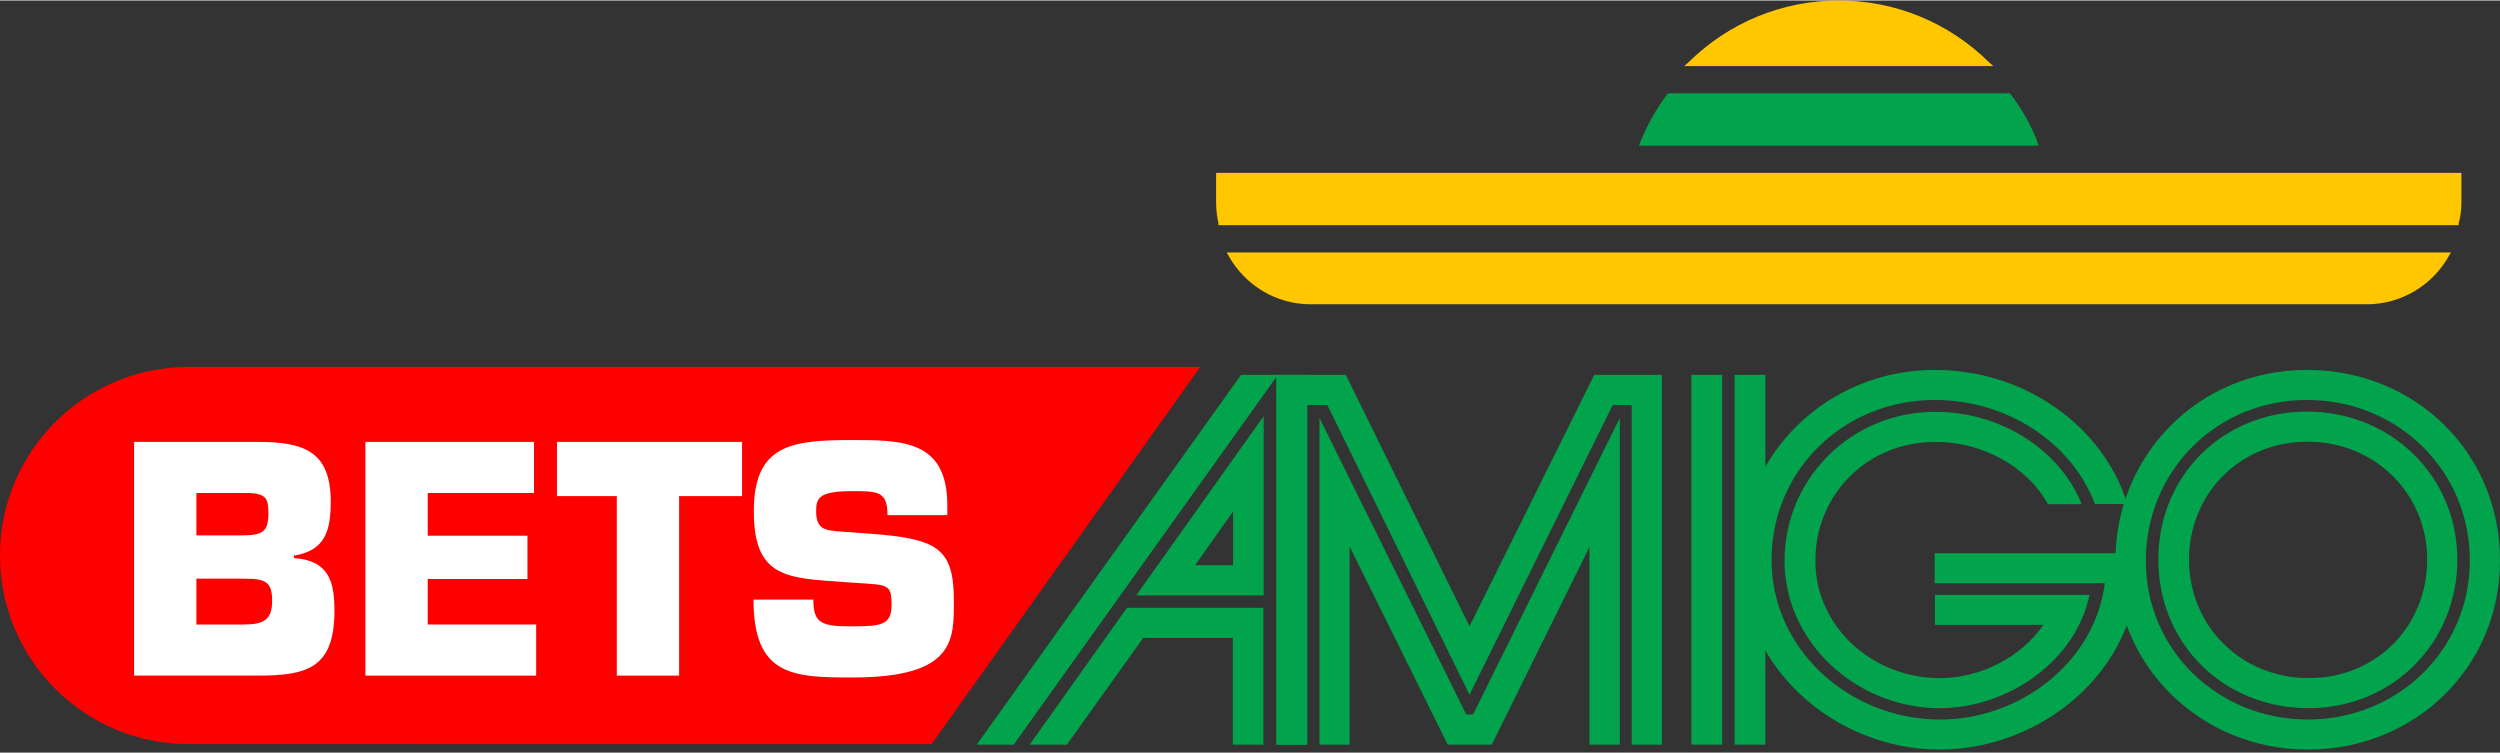
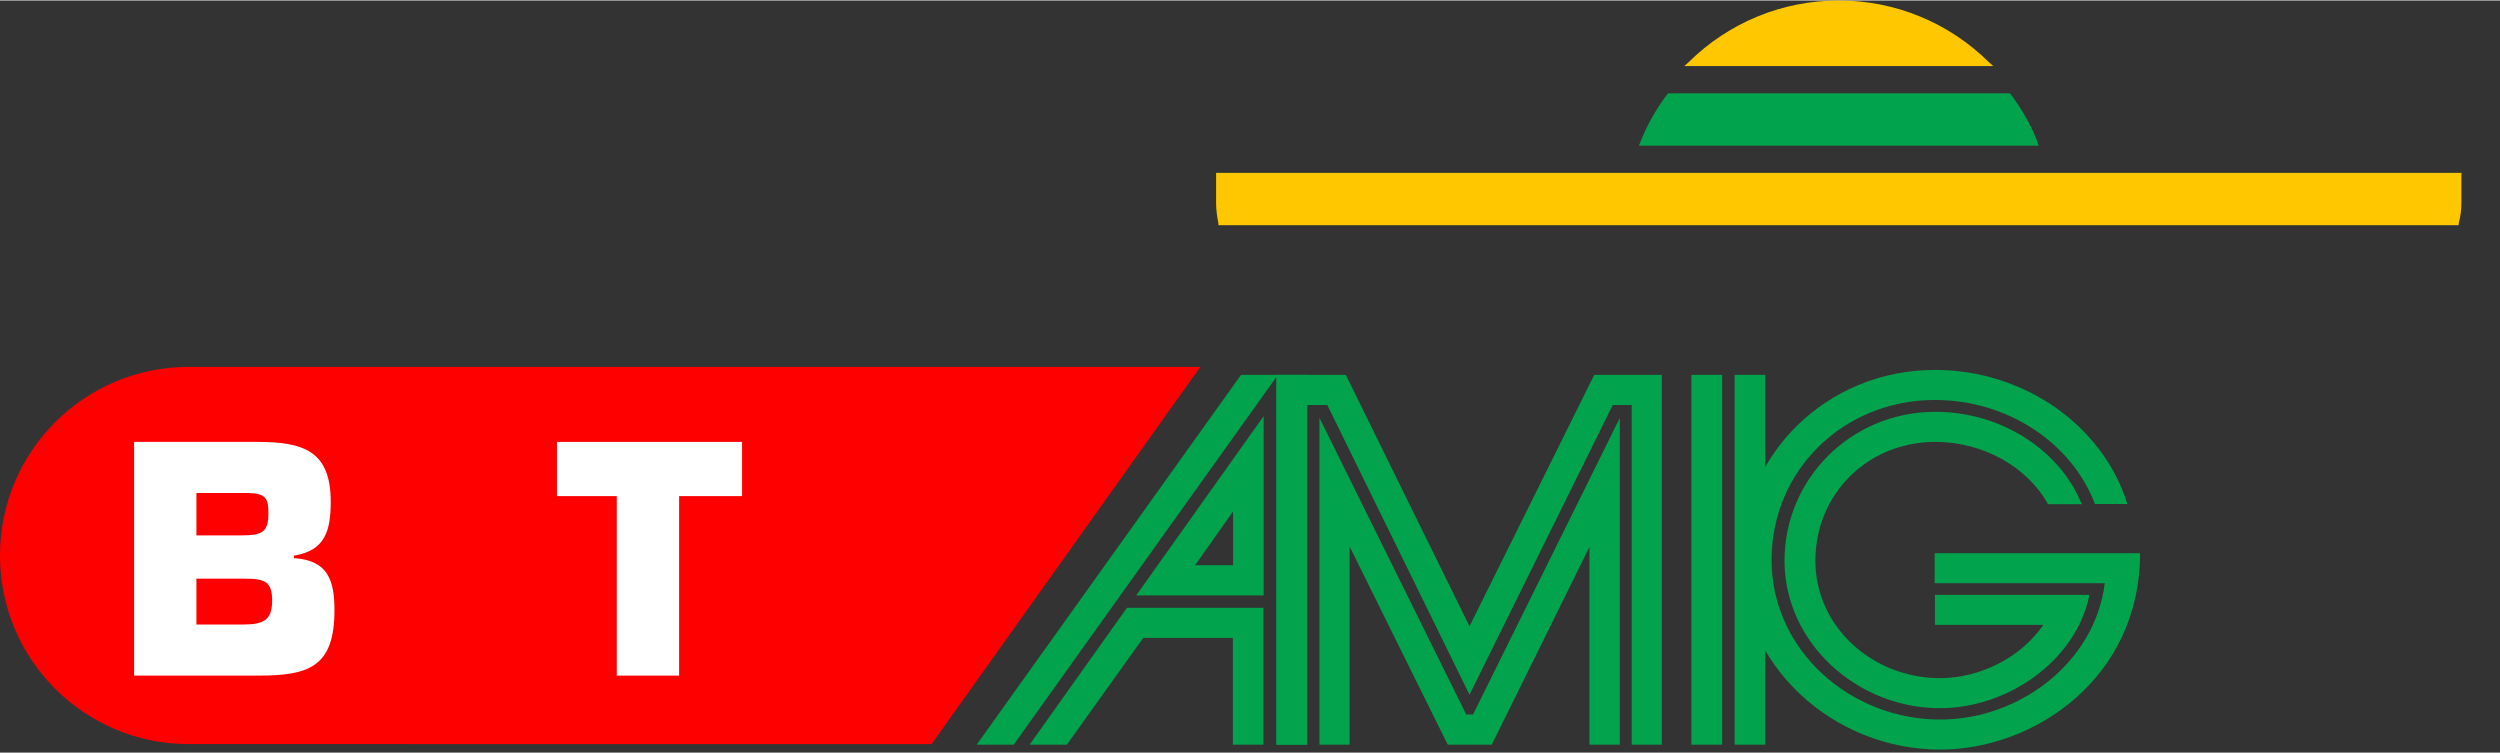
<svg xmlns="http://www.w3.org/2000/svg" fill="none" height="244" viewBox="0 0 236 71" width="810">
  <rect x="0" y="0" width="236" height="71" fill="#333333" stroke="none" />
  <desc>schwesterseiten.com - Deutschlands führender Index für Casino-Schwesterseite</desc>
  <title>Betsamigo Casino auf https://schwesterseiten.com/betsamigo-com/</title>
  <path d="M187.777 5.846C183.968 2.079 178.904 0 173.58 0C168.256 0 163.192 2.079 159.383 5.846L158.994 6.193H188.167L187.777 5.846Z" fill="#FFC700" />
  <path d="M192.365 13.399C191.759 11.84 190.893 10.281 189.811 8.852L189.725 8.766H157.479L157.392 8.852C156.31 10.281 155.444 11.84 154.838 13.399L154.709 13.703H192.452L192.322 13.399H192.365Z" fill="#01A44D" />
  <path d="M114.801 16.275V19.134C114.801 19.74 114.888 20.39 115.018 21.039V21.212H232.099V21.039C232.272 20.39 232.358 19.74 232.358 19.134V16.275H114.801Z" fill="#FFC700" />
-   <path d="M115.97 24.088C117.572 26.947 120.515 28.679 123.718 28.679H223.442C226.645 28.679 229.632 26.903 231.19 24.088L231.363 23.785H115.797L115.97 24.088Z" fill="#FFC700" />
  <path d="M0 52.394C0 42.562 7.971 34.591 17.803 34.591L113.308 34.591L87.941 70.198L17.803 70.197C7.971 70.197 0 62.227 0 52.394Z" fill="#FF0000" />
  <path d="M92.203 70.249L117.155 35.341H123.363V70.249H120.477V35.557L95.694 70.249H92.178H92.203ZM116.403 60.177H107.916L100.714 70.249H97.198L106.388 57.329H119.265V70.249H116.379V60.177H116.403ZM119.289 56.157H107.261L119.289 39.241V56.157ZM116.403 48.237L112.814 53.31H116.403V48.237Z" fill="#01A44D" />
  <path d="M154.032 70.249V38.188H152.241L138.722 65.536L125.299 38.188H123.412V70.249H120.57V35.341H127.043L138.722 59.076L150.498 35.341H156.875V70.249H154.032ZM152.886 70.249H150.044V51.587L140.824 70.249H136.668L127.401 51.539V70.249H124.559V39.409L138.412 67.402H139.057L152.91 39.409V70.249H152.886Z" fill="#01A44D" />
  <path d="M159.668 35.341H162.573V70.249H159.668V35.341ZM163.744 70.249V35.341H166.649V70.249H163.744Z" fill="#01A44D" />
  <path d="M182.633 55.011V52.175H202.022C202.022 63.947 192.083 70.714 183.147 70.714C173.061 70.714 164.322 62.779 164.322 52.819C164.322 42.858 172.474 34.875 182.658 34.875C191.079 34.875 198.522 40.118 200.823 47.529H197.763C195.559 41.714 189.464 37.711 182.658 37.711C174.041 37.711 167.235 44.335 167.235 52.819C167.235 61.302 174.628 67.879 183.147 67.879C190.688 67.879 197.763 62.469 198.693 55.011H182.633ZM196.514 47.552H193.332C191.398 44.026 187.187 41.667 182.707 41.667C176.293 41.667 171.372 46.599 171.372 52.89C171.372 59.181 176.831 63.971 183.123 63.971C186.942 63.971 190.786 62.017 192.891 58.943H182.658V56.107H197.249C195.951 62.398 189.488 66.806 183.123 66.806C175.289 66.806 168.459 60.611 168.459 52.89C168.459 45.169 174.726 38.831 182.707 38.831C188.852 38.831 194.458 42.405 196.514 47.552Z" fill="#01A44D" />
-   <path d="M217.86 70.714C207.777 70.714 199.695 62.846 199.695 52.902C199.695 42.959 207.511 34.875 217.763 34.875C228.015 34.875 236 42.696 236 52.854C236 63.012 227.919 70.714 217.86 70.714ZM217.763 37.713C209.151 37.713 202.566 44.485 202.566 52.902C202.566 61.319 209.369 67.877 217.86 67.877C226.351 67.877 233.153 61.295 233.153 52.854C233.153 44.413 226.399 37.713 217.787 37.713H217.763ZM217.932 66.804C209.899 66.804 203.748 60.723 203.748 52.783C203.748 44.843 209.851 38.81 217.787 38.81C225.724 38.81 231.971 44.914 231.971 52.783C231.971 60.652 225.844 66.804 217.932 66.804ZM217.812 41.647C211.491 41.647 206.643 46.535 206.643 52.783C206.643 59.03 211.54 63.966 217.956 63.966C224.373 63.966 229.125 59.03 229.125 52.783C229.125 46.535 224.18 41.647 217.812 41.647Z" fill="#01A44D" />
  <path d="M12.659 63.732H24.366C29.044 63.732 31.573 62.996 31.573 57.584C31.573 54.818 31.015 52.847 27.749 52.642V52.406C30.662 51.936 31.221 50.112 31.221 47.317C31.221 42.493 28.632 41.669 24.249 41.669H12.659V63.732ZM18.542 46.493H23.484C25.131 46.552 25.337 47.052 25.337 48.376C25.337 50.141 24.837 50.494 22.778 50.494H18.542V46.493ZM18.542 54.583H23.102C25.014 54.583 25.69 54.848 25.69 56.672C25.69 58.466 24.896 58.907 22.984 58.907H18.542V54.583Z" fill="white" />
-   <path d="M40.377 46.493H50.408V41.669H34.494V63.732H50.614V58.907H40.377V54.612H49.791V50.524H40.377V46.493Z" fill="white" />
  <path d="M64.109 46.788H70.051V41.669H52.577V46.788H58.225V63.732H64.109V46.788Z" fill="white" />
-   <path d="M79.456 50.141C77.897 50.023 77.044 49.965 77.044 48.2C77.044 46.964 77.309 46.317 80.486 46.317C82.839 46.317 83.78 46.317 83.78 48.582H89.428V47.67C89.428 41.581 85.31 41.493 80.486 41.493C74.72 41.493 71.161 41.904 71.161 48.229C71.161 54.554 74.338 54.524 79.78 54.907L81.074 54.995C83.839 55.171 84.163 55.142 84.163 57.054C84.163 58.907 83.251 59.084 80.486 59.084C77.603 59.084 76.779 58.849 76.779 56.554H71.131C71.131 63.791 74.867 63.908 80.486 63.908C90.193 63.908 90.046 60.319 90.046 56.672C90.046 51.612 88.428 50.788 81.898 50.318L79.456 50.141Z" fill="white" />
</svg>